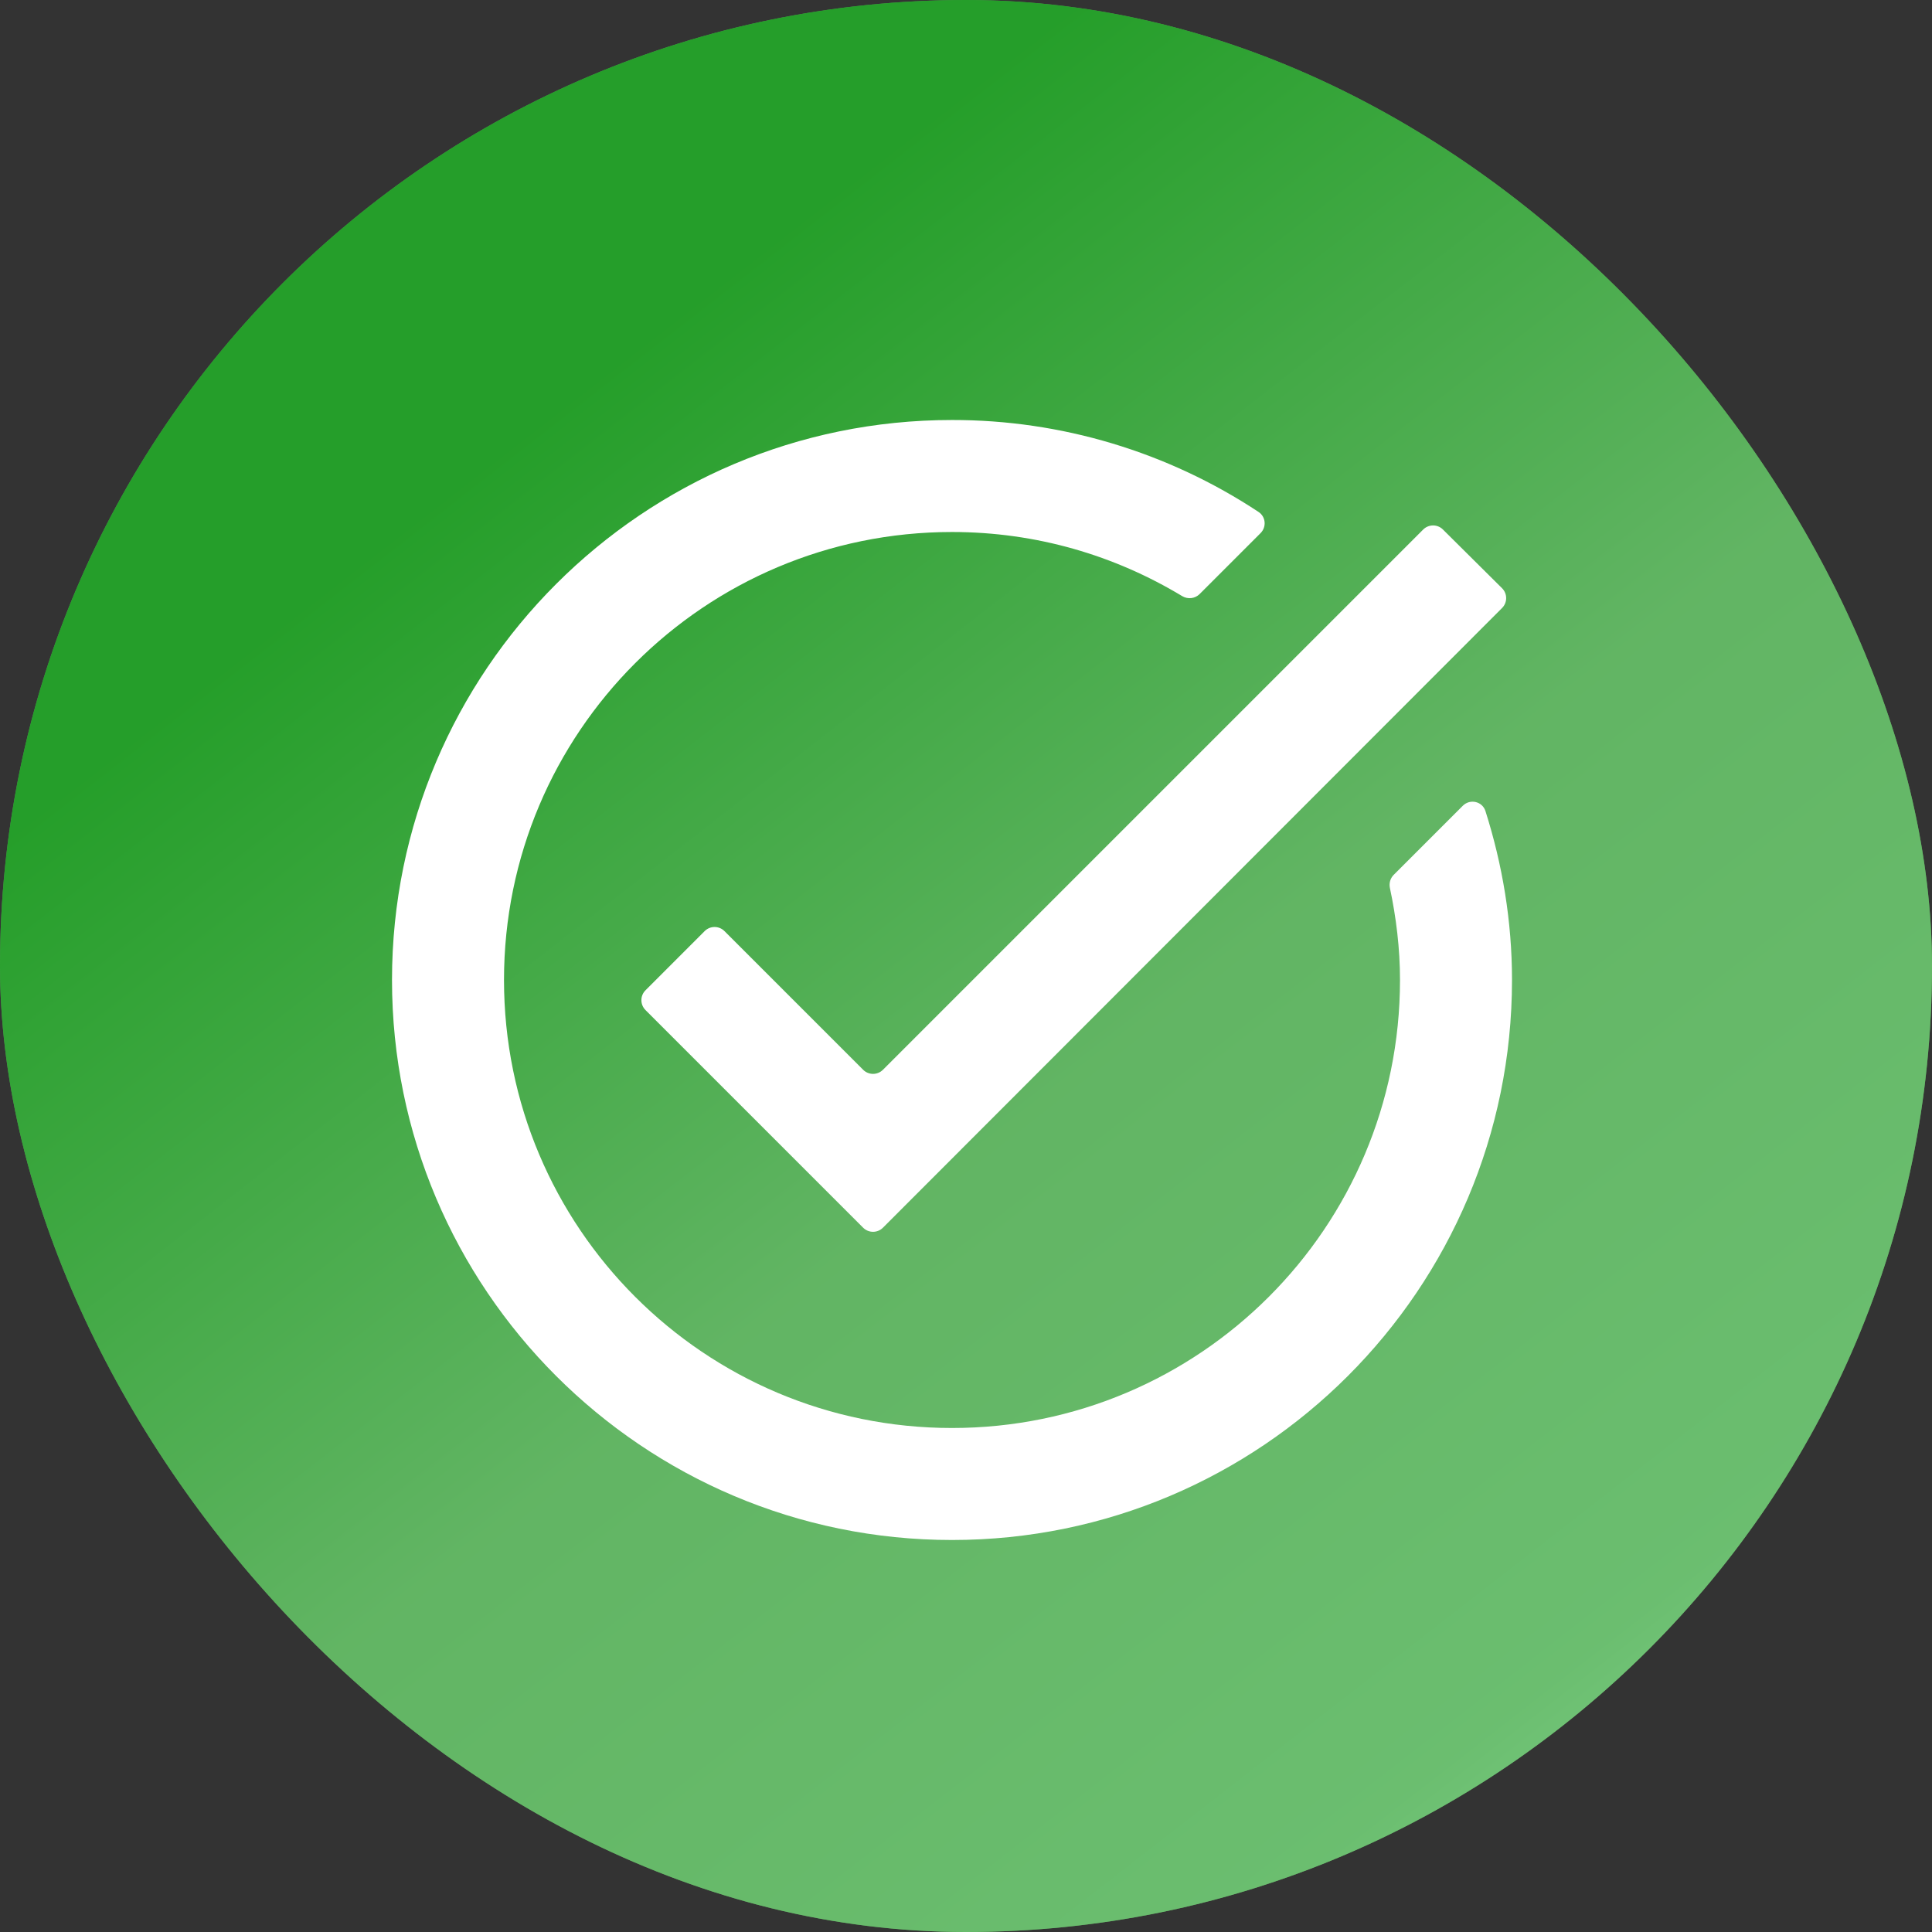
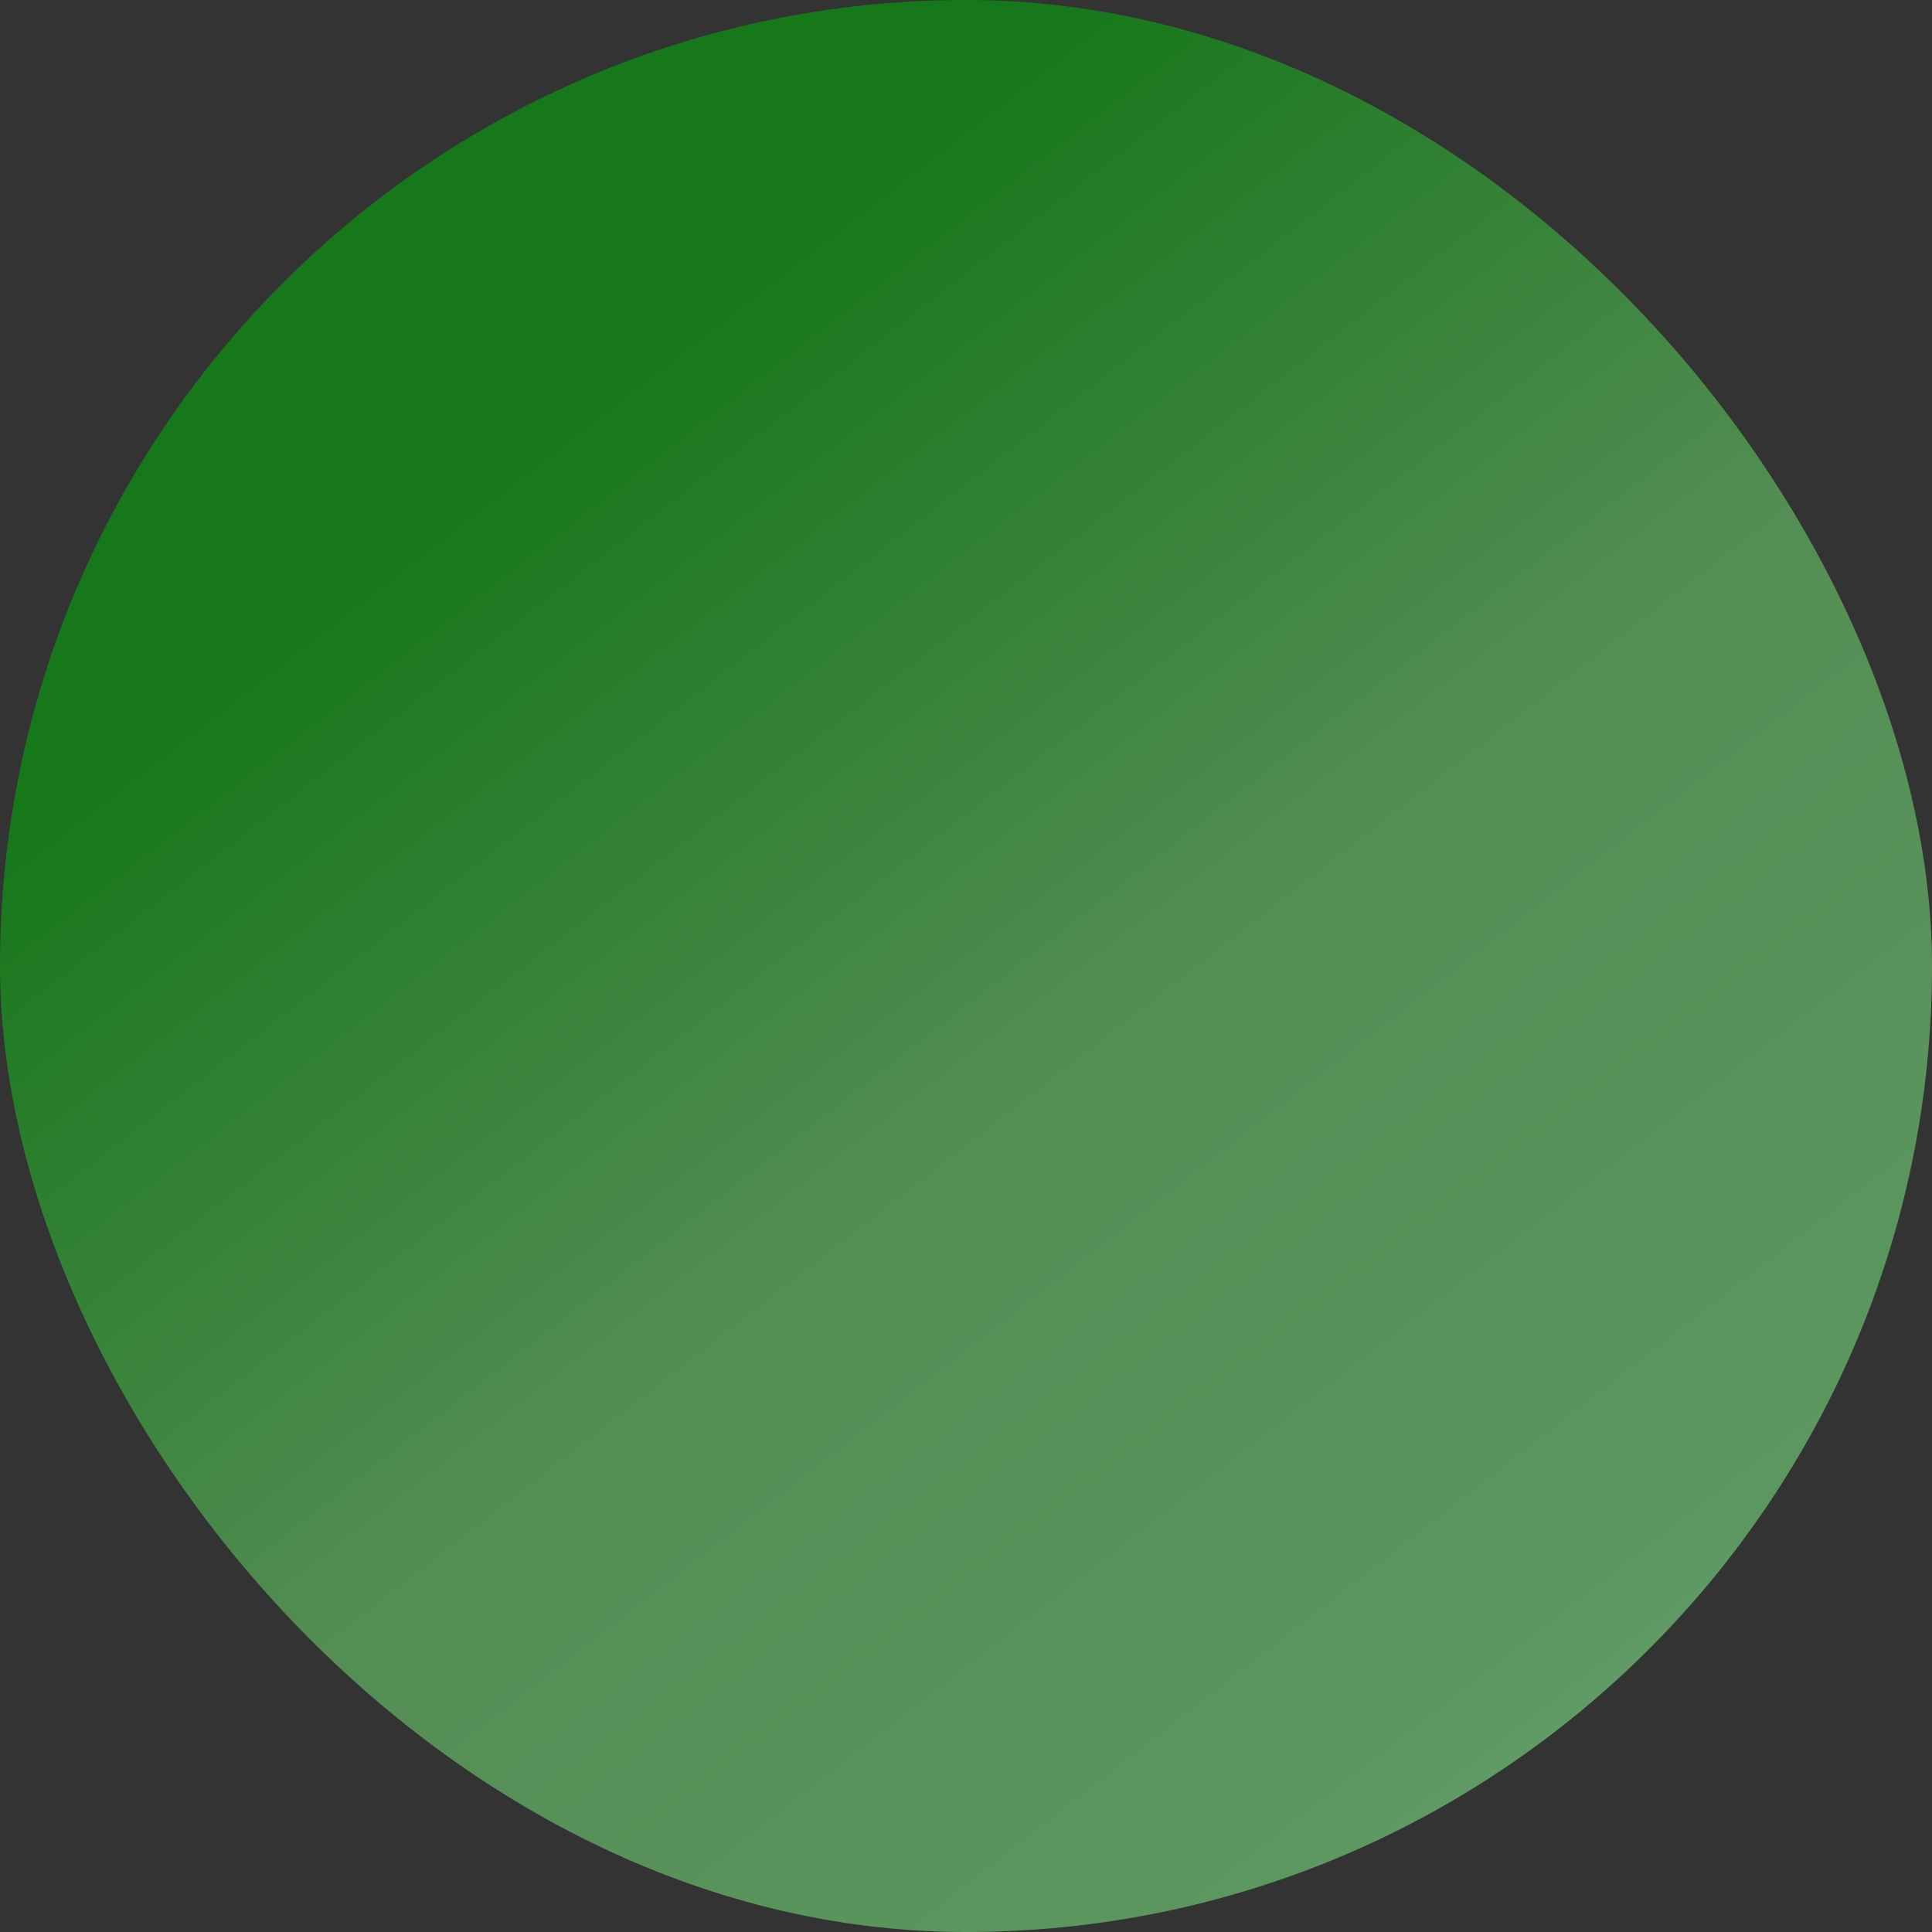
<svg xmlns="http://www.w3.org/2000/svg" width="69" height="69" viewBox="0 0 69 69" fill="none">
  <rect x="0" y="0" width="69" height="69" fill="#333333" stroke="none" />
-   <rect width="69" height="69" rx="34.5" fill="#62B563" />
  <rect width="69" height="69" rx="34.5" fill="url(#paint0_linear_2008_167)" fill-opacity="0.7" style="mix-blend-mode:color-burn" />
-   <path d="M53.644 21.007C53.84 21.202 53.841 21.519 53.645 21.715L31.534 43.846C31.338 44.042 31.022 44.042 30.826 43.846L23.054 36.074C22.858 35.878 22.858 35.562 23.054 35.367L25.166 33.254C25.362 33.058 25.678 33.058 25.874 33.254L30.826 38.206C31.022 38.402 31.338 38.402 31.534 38.206L50.828 18.912C51.023 18.718 51.338 18.717 51.533 18.911L53.644 21.007ZM49.775 31.245C49.654 31.366 49.604 31.542 49.639 31.71C49.864 32.769 50 33.876 50 35C50 43.84 42.84 51 34 51C25.16 51 18 43.84 18 35C18 26.16 25.16 19 34 19C37.016 19 39.814 19.838 42.219 21.289C42.42 21.41 42.678 21.382 42.844 21.216L45.02 19.04C45.239 18.821 45.208 18.456 44.95 18.285C41.706 16.14 37.898 14.995 34 15C22.96 15 14 23.96 14 35C14 46.04 22.96 55 34 55C45.04 55 54 46.04 54 35C54 32.897 53.657 30.873 53.052 28.968C52.942 28.618 52.501 28.519 52.242 28.778L49.775 31.245Z" fill="white" />
  <defs>
    <linearGradient id="paint0_linear_2008_167" x1="4.085" y1="27.032" x2="44.476" y2="78.96" gradientUnits="userSpaceOnUse">
      <stop stop-color="#0C9511" />
      <stop offset="0.455" stop-color="#62B563" />
      <stop offset="0.873" stop-color="#6FC274" />
      <stop offset="1" stop-color="#8CDD97" />
    </linearGradient>
  </defs>
</svg>